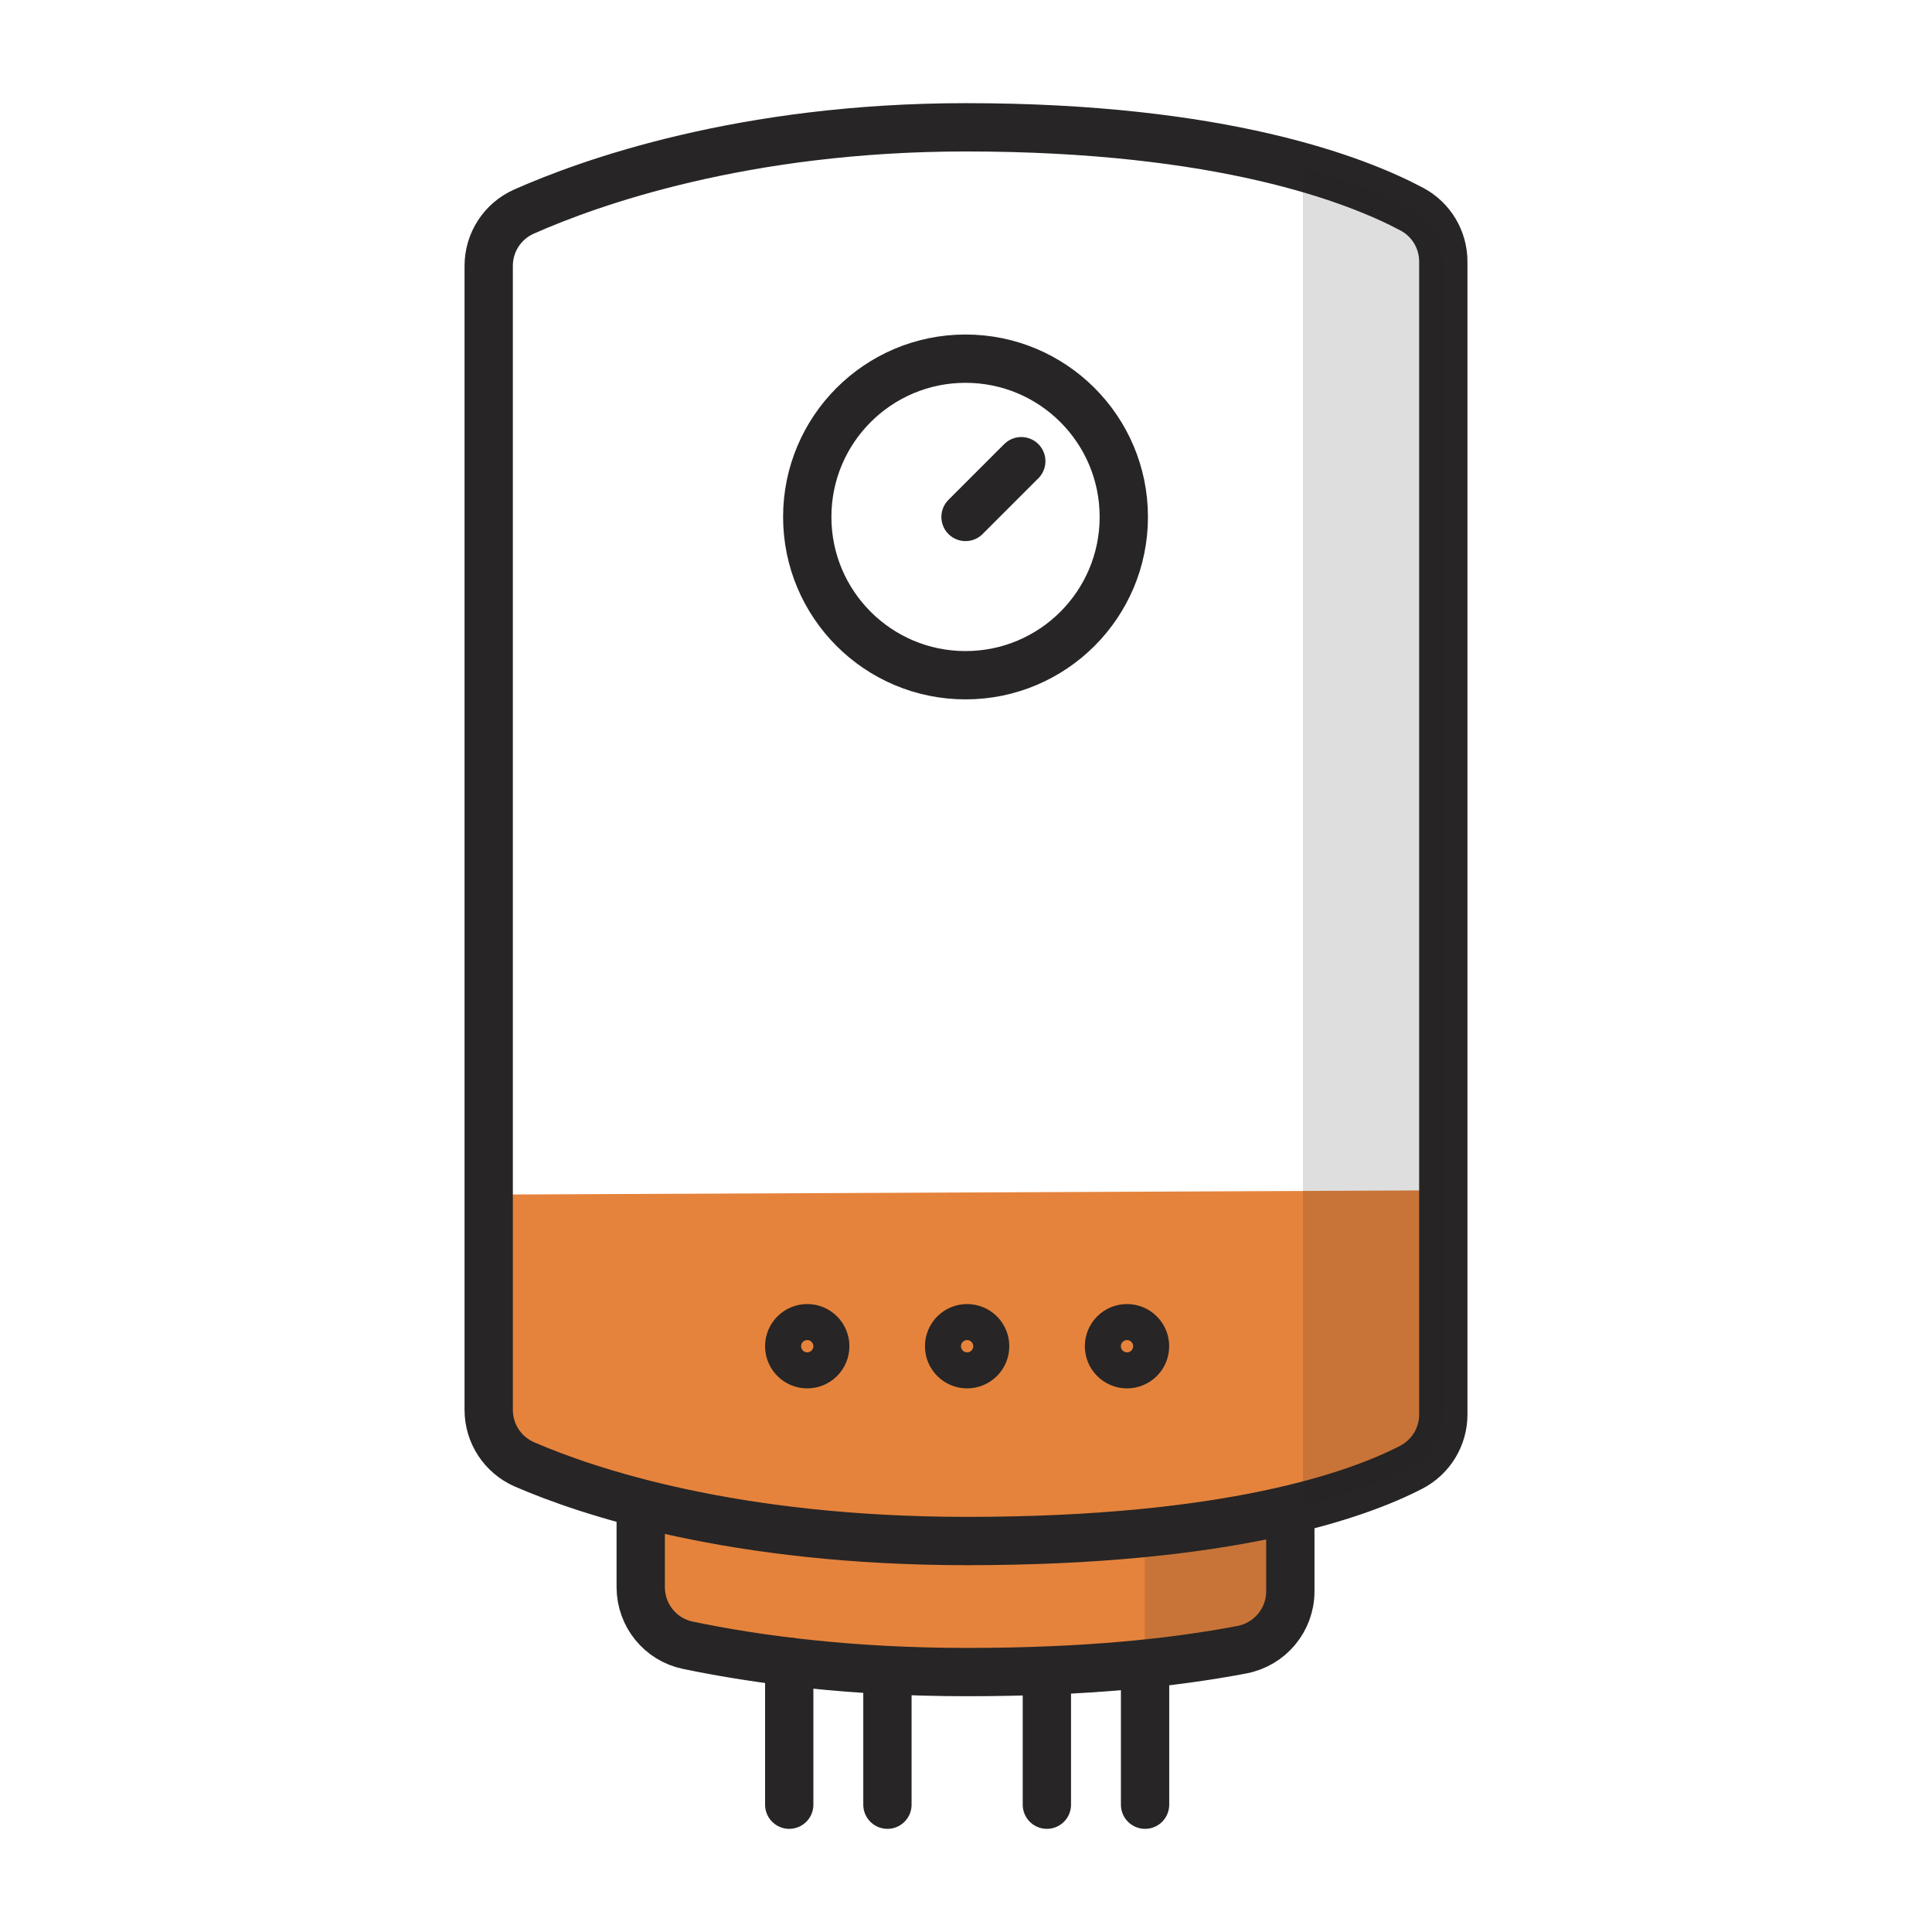
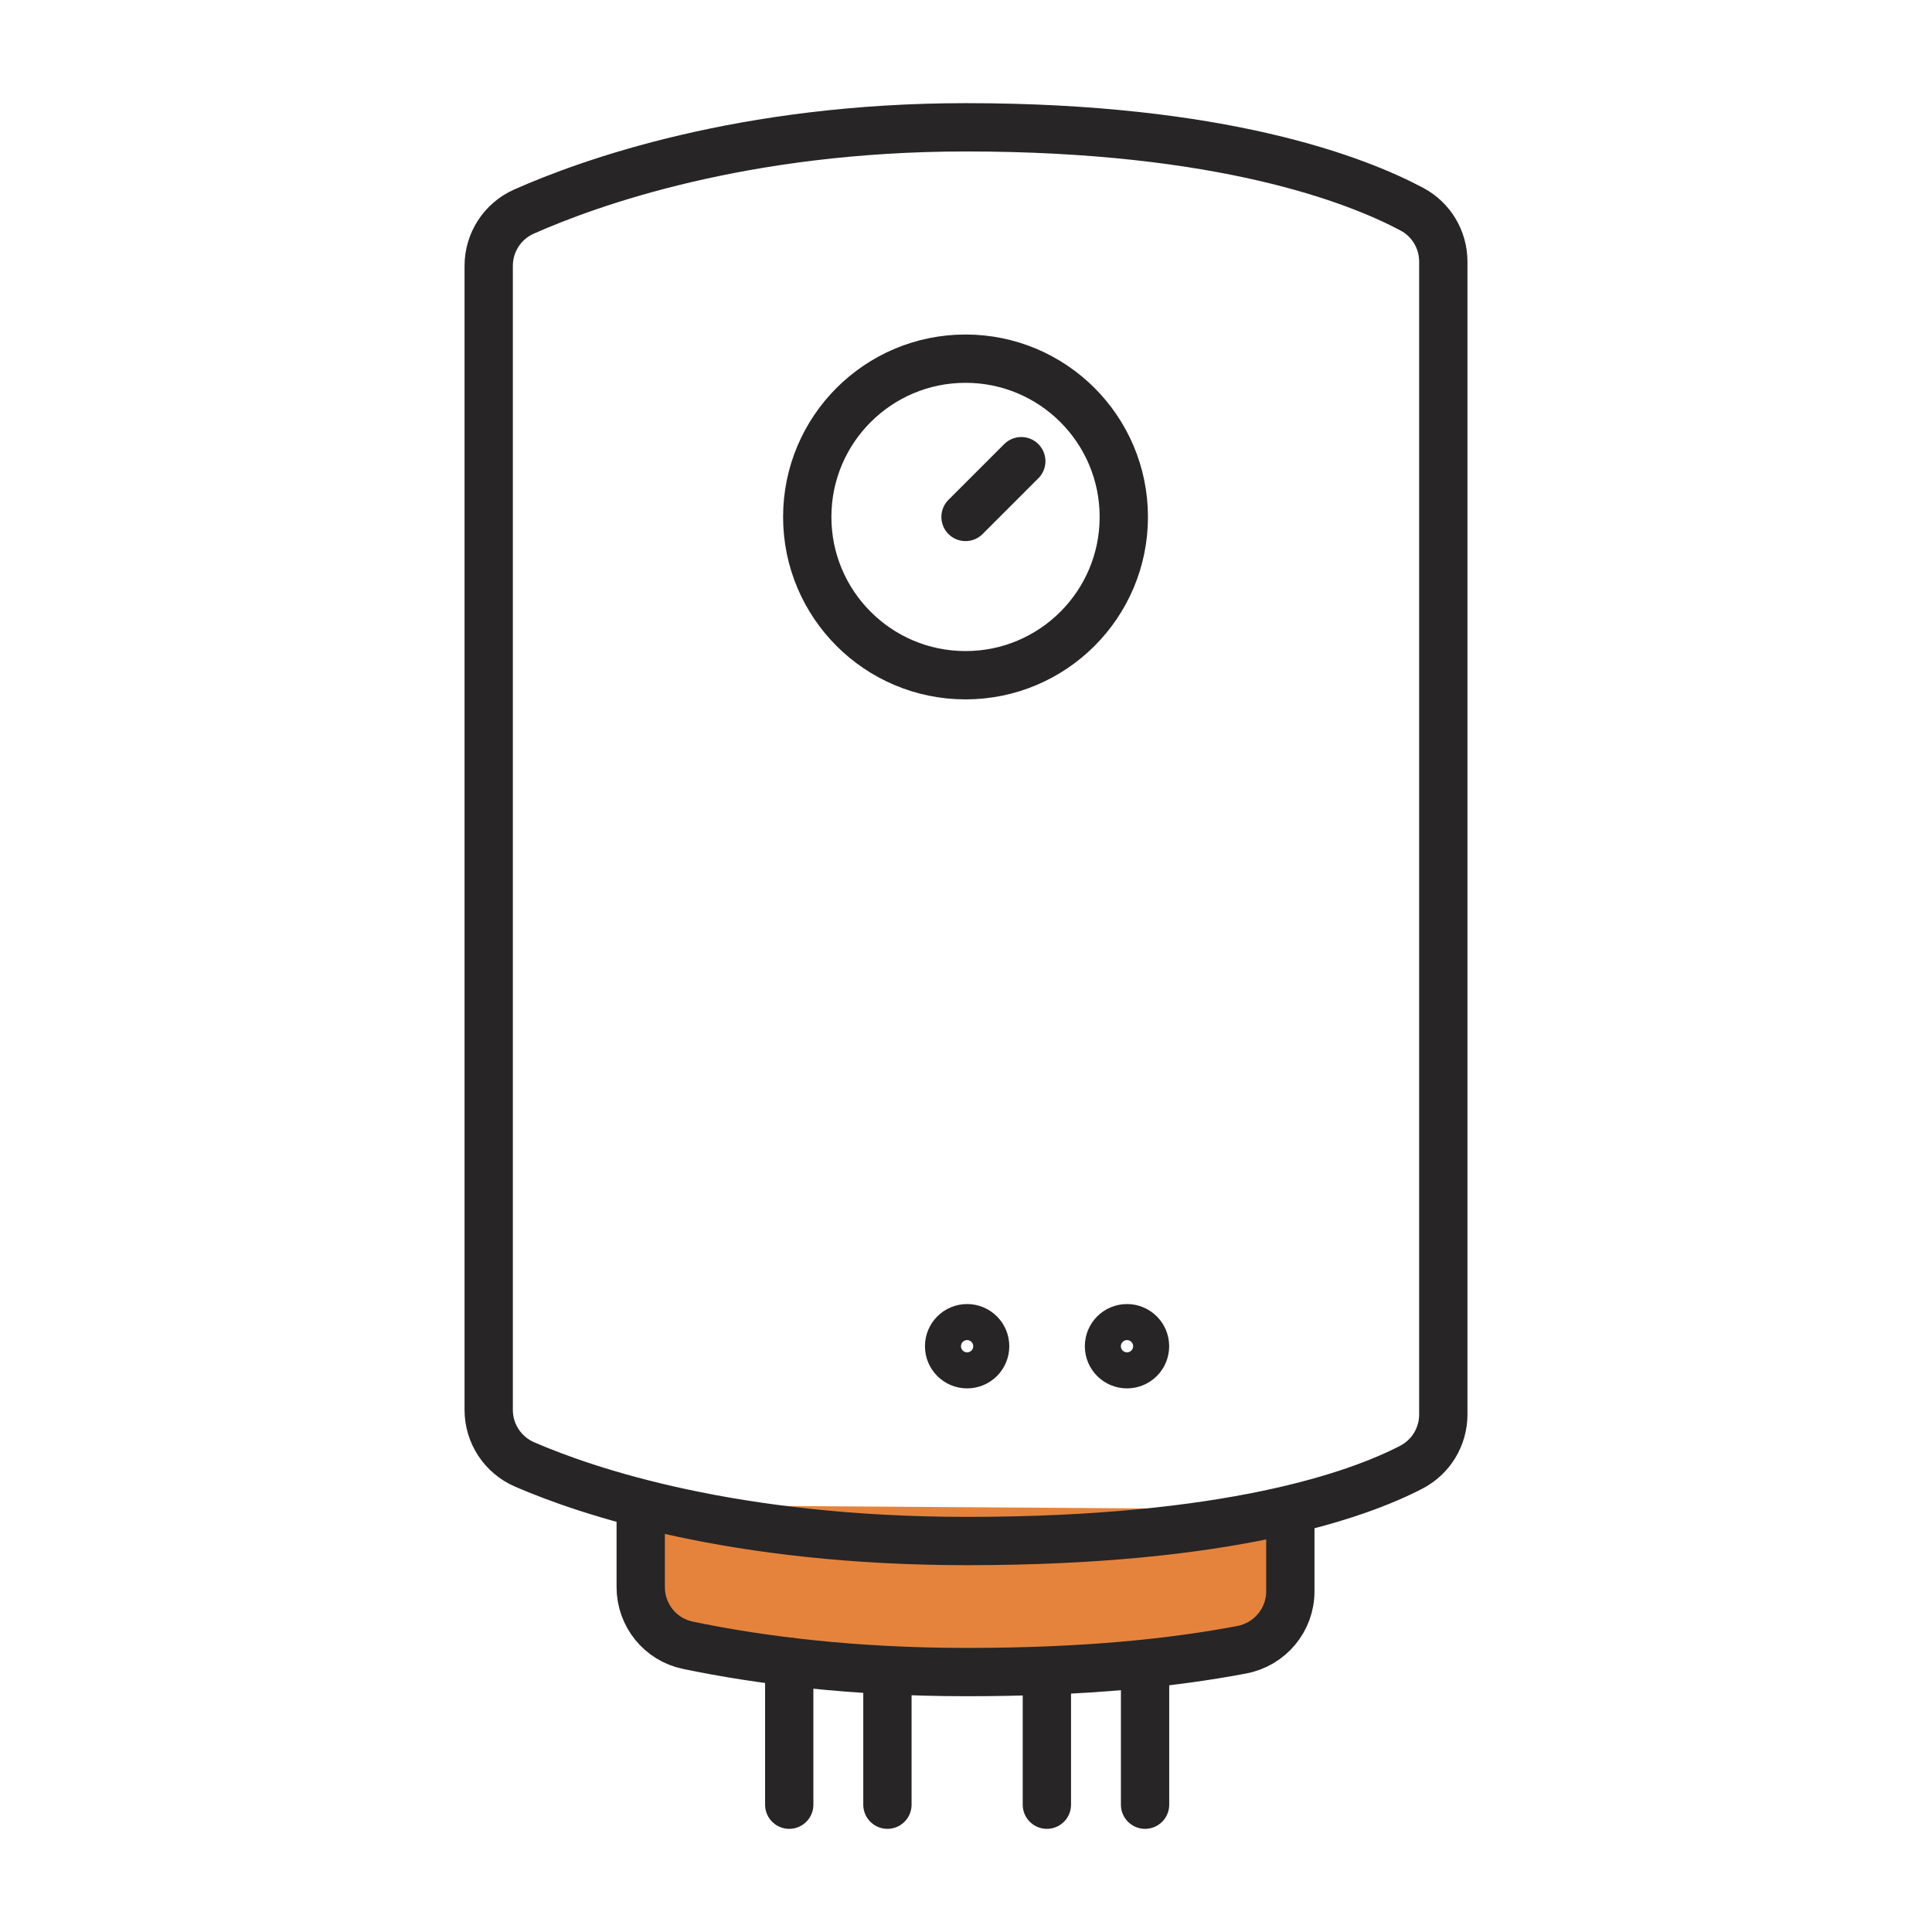
<svg xmlns="http://www.w3.org/2000/svg" viewBox="0 0 200 200">
  <g style="isolation:isolate;">
    <g id="a">
      <path d="m133.575,156.255v8.482c0,2.965-2.118,5.492-5.031,6.044-7.037,1.335-16.147,2.311-28.427,2.311-11.766,0-21.39-1.21-28.92-2.778-2.843-.592-4.87-3.109-4.87-6.013v-8.499" style="fill:#e5833c;" />
-       <path d="m133.575,156.255l-15.076-.102v16.073c3.766-.388,7.091-.884,10.045-1.444,2.913-.552,5.031-3.079,5.031-6.044v-8.482Z" style="fill:#272525; mix-blend-mode:multiply; opacity:.15;" />
-       <path d="m50.59,123.663v22.291c0,2.456,1.461,4.669,3.714,5.645,6.512,2.821,21.64,7.928,45.813,7.928,27.149,0,40.438-4.771,45.971-7.637,2.042-1.058,3.322-3.16,3.322-5.46v-23.21l-98.821.444Z" style="fill:#e5833c;" />
      <path d="m149.41,146.43c0,2.3-1.28,4.402-3.322,5.46-5.534,2.866-18.822,7.637-45.971,7.637-24.172,0-39.301-5.108-45.813-7.928-2.253-.976-3.714-3.189-3.714-5.645V27.522c0-2.429,1.424-4.629,3.644-5.614,6.762-3.001,22.693-8.729,45.766-8.729,26.499,0,40.417,5.421,46.16,8.478,2.004,1.067,3.25,3.152,3.25,5.422v119.351Z" style="fill:none; stroke:#272525; stroke-linejoin:round; stroke-width:5px;" />
-       <path d="m146.16,21.657c-2.324-1.237-5.988-2.861-11.281-4.357v138.633c5.333-1.36,8.931-2.862,11.209-4.043,2.042-1.058,3.322-3.16,3.322-5.46V27.079c0-2.27-1.246-4.355-3.25-5.422Z" style="fill:#272525; mix-blend-mode:multiply; opacity:.15;" />
      <path d="m133.575,156.255v8.482c0,2.965-2.118,5.492-5.031,6.044-7.037,1.335-16.147,2.311-28.427,2.311-11.766,0-21.39-1.21-28.92-2.778-2.843-.592-4.87-3.109-4.87-6.013v-8.499" style="fill:none; stroke:#272525; stroke-linejoin:round; stroke-width:5px;" />
      <circle cx="99.951" cy="53.514" r="16.385" style="fill:none; stroke:#272525; stroke-linejoin:round; stroke-width:5px;" />
      <line x1="99.951" y1="53.514" x2="105.723" y2="47.742" style="fill:none; stroke:#272525; stroke-linecap:round; stroke-linejoin:round; stroke-width:5px;" />
-       <circle cx="83.565" cy="139.36" r="1.865" style="fill:none; stroke:#272525; stroke-linejoin:round; stroke-width:5px;" />
      <circle cx="100.116" cy="139.36" r="1.865" style="fill:none; stroke:#272525; stroke-linejoin:round; stroke-width:5px;" />
      <circle cx="116.667" cy="139.36" r="1.865" style="fill:none; stroke:#272525; stroke-linejoin:round; stroke-width:5px;" />
      <line x1="81.701" y1="172.025" x2="81.701" y2="186.821" style="fill:none; stroke:#272525; stroke-linecap:round; stroke-linejoin:round; stroke-width:5px;" />
      <line x1="91.866" y1="186.821" x2="91.866" y2="173.47" style="fill:none; stroke:#272525; stroke-linecap:round; stroke-linejoin:round; stroke-width:5px;" />
      <line x1="108.372" y1="173.47" x2="108.372" y2="186.821" style="fill:none; stroke:#272525; stroke-linecap:round; stroke-linejoin:round; stroke-width:5px;" />
      <line x1="118.537" y1="172.748" x2="118.537" y2="186.821" style="fill:none; stroke:#272525; stroke-linecap:round; stroke-linejoin:round; stroke-width:5px;" />
    </g>
  </g>
</svg>